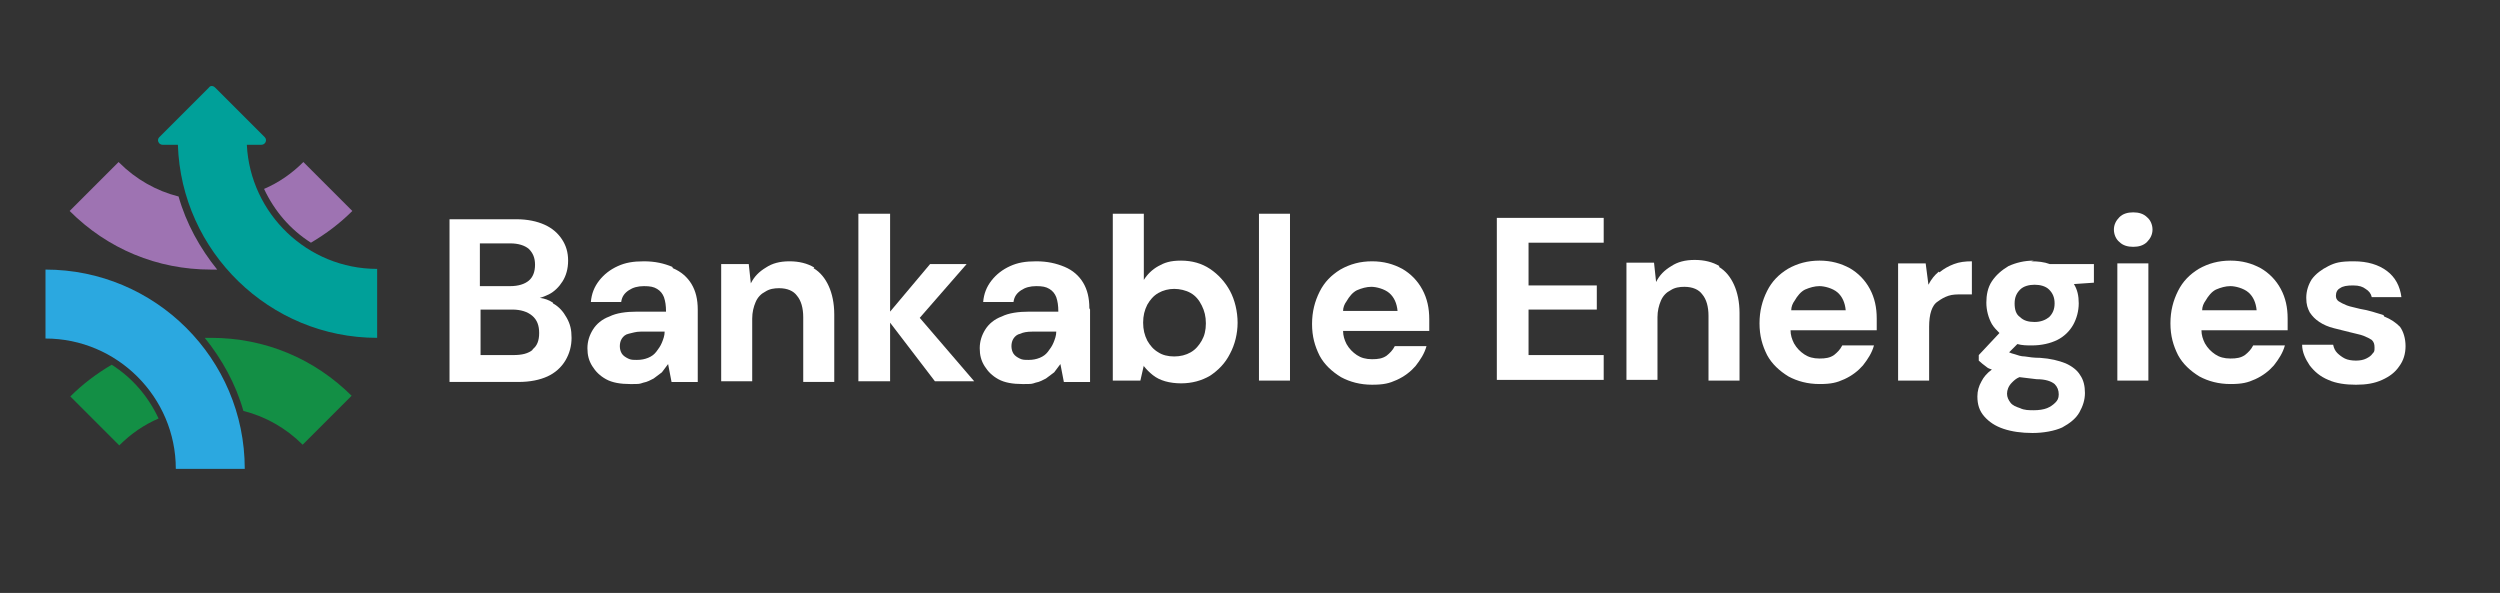
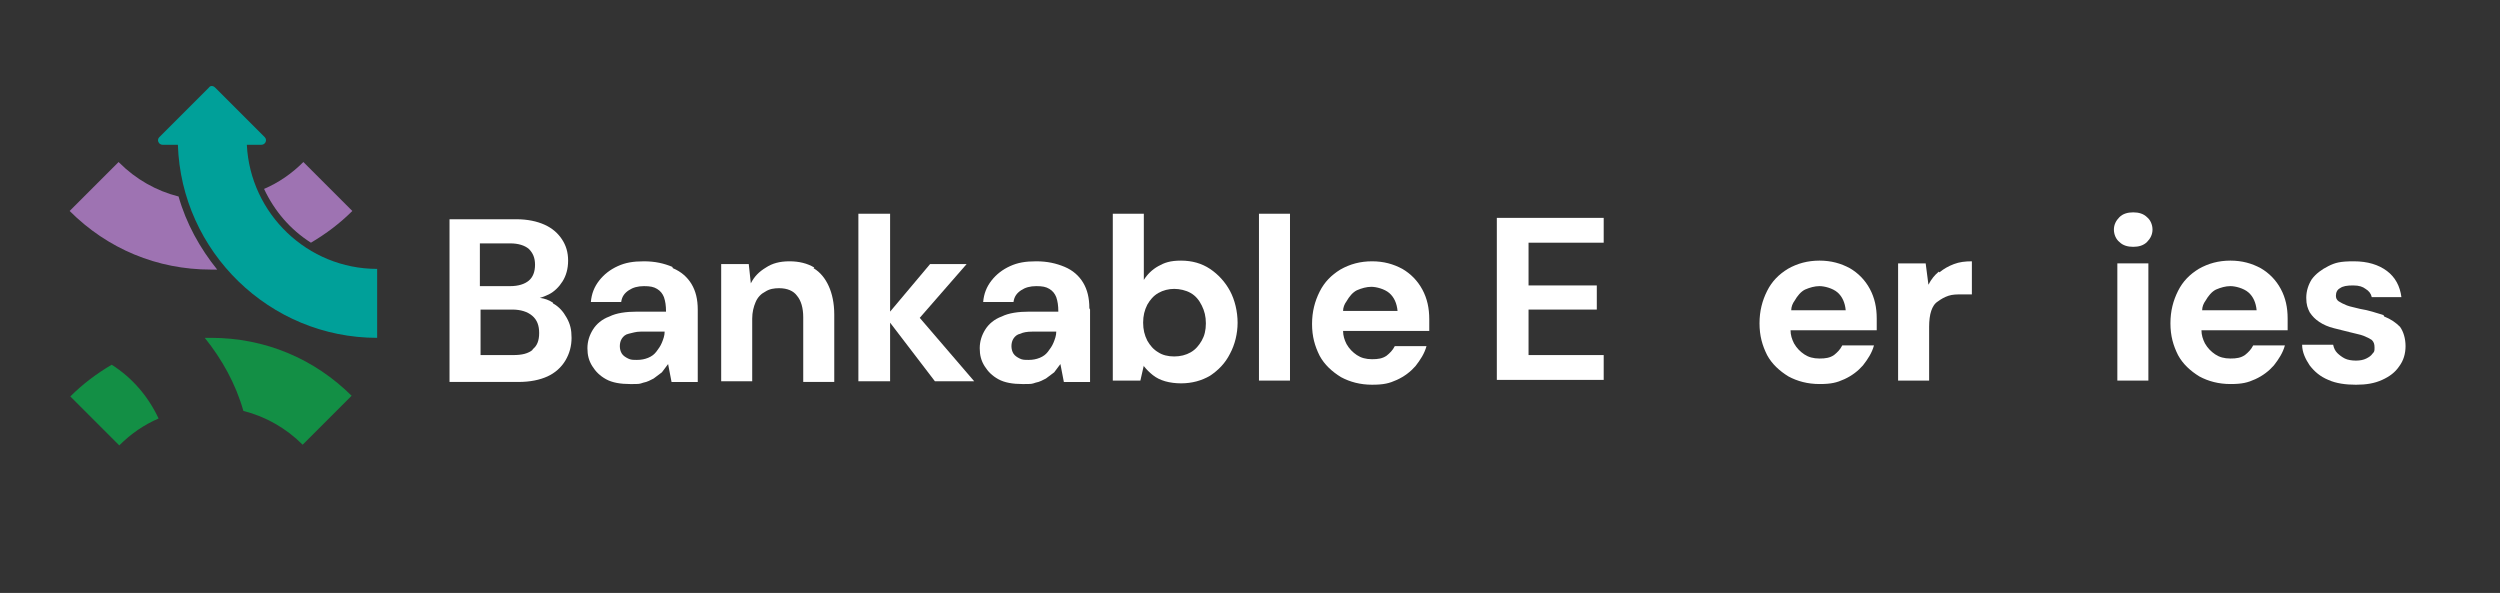
<svg xmlns="http://www.w3.org/2000/svg" id="Layer_1" data-name="Layer 1" version="1.1" viewBox="0 0 362.6 86">
  <rect x="0" y="0" width="362.6" height="86" fill="#333333" stroke="none" />
  <defs>
    <style>
      .cls-1 {
        fill: #00a099;
      }

      .cls-1, .cls-2, .cls-3, .cls-4, .cls-5 {
        stroke-width: 0px;
      }

      .cls-2 {
        fill: #2ba8e0;
      }

      .cls-3 {
        fill: #138f45;
      }

      .cls-4 {
        fill: #9e73b2;
      }

      .cls-5 {
        fill: #fff;
      }
    </style>
  </defs>
  <g>
-     <path class="cls-2" d="M6.6,39.1v10c10.4,0,18.9,8.5,18.9,18.9h10c0-16-13-28.9-28.9-28.9Z" />
    <g>
      <path class="cls-4" d="M45.1,35.2c2.2-1.3,4.2-2.8,6-4.6l-7.1-7.1c-1.7,1.7-3.6,3-5.7,3.9,1.5,3.2,3.8,5.9,6.8,7.8Z" />
      <path class="cls-4" d="M17.2,23.5l-7.1,7.1c5.5,5.5,12.7,8.5,20.5,8.5s.6,0,.9,0c-2.5-3.1-4.5-6.7-5.6-10.6-3.2-.8-6.2-2.5-8.6-4.9Z" />
    </g>
    <g>
      <path class="cls-3" d="M16.2,52.9c-2.2,1.3-4.2,2.8-6,4.6l7.1,7.1c1.7-1.7,3.6-3,5.7-3.9-1.5-3.2-3.8-5.9-6.8-7.8Z" />
      <path class="cls-3" d="M51.1,57.5c-5.5-5.5-12.7-8.5-20.5-8.5s-.6,0-.9,0c2.5,3.1,4.5,6.7,5.6,10.6,3.2.8,6.2,2.5,8.6,4.9l7.1-7.1Z" />
    </g>
    <path class="cls-1" d="M35.7,21h2.2c.6,0,.9-.7.5-1.1l-7.2-7.2c-.3-.3-.7-.3-.9,0l-7.2,7.2c-.4.4-.1,1.1.5,1.1h2.2c.5,15.5,13.3,28,28.9,28v-10c-10.1,0-18.4-8-18.9-18Z" />
  </g>
  <g>
    <path class="cls-5" d="M80.2,43.9c-.6-.4-1.2-.6-1.9-.7.4-.1.9-.3,1.3-.5.8-.4,1.5-1.1,2-1.9.5-.8.8-1.8.8-3s-.3-2.2-.9-3.1c-.6-.9-1.4-1.6-2.5-2.1-1.1-.5-2.5-.8-4.1-.8h-9.7v23.6h10c1.7,0,3.1-.3,4.2-.8,1.1-.5,2-1.3,2.6-2.3.6-1,.9-2.1.9-3.3s-.2-2-.7-2.9c-.5-.9-1.1-1.6-2-2.1ZM69.7,35.3h4.3c1.2,0,2.1.3,2.7.8.6.6.9,1.3.9,2.3s-.3,1.8-.9,2.3c-.6.5-1.5.8-2.7.8h-4.4v-6.2ZM77.3,50.7c-.7.6-1.6.8-2.9.8h-4.7v-6.6h4.6c1.2,0,2.2.3,2.9.9.7.6,1,1.4,1,2.5s-.3,1.9-1,2.4Z" />
    <path class="cls-5" d="M97.5,38.7c-1.2-.5-2.5-.8-4.1-.8s-2.7.2-3.8.7c-1.1.5-2,1.2-2.7,2.1-.7.9-1.1,1.9-1.2,3.1h4.4c.1-.8.5-1.3,1.1-1.7.6-.4,1.3-.6,2.2-.6s1.4.1,1.9.4c.5.3.8.7,1,1.2.2.6.3,1.2.3,2.1h-4.2c-1.6,0-3,.2-4,.7-1.1.4-1.9,1.1-2.4,1.9-.5.8-.8,1.7-.8,2.7s.2,1.8.7,2.6,1.1,1.4,2,1.9c.9.5,2.1.7,3.5.7s1.3,0,1.9-.2c.6-.1,1.1-.4,1.5-.6.4-.3.8-.6,1.2-.9.3-.4.6-.8.9-1.2l.5,2.6h3.8v-10.5c0-1.5-.3-2.7-.9-3.7-.6-1-1.5-1.8-2.7-2.3ZM96.4,48.1c0,.6-.2,1.1-.4,1.6-.2.5-.5.9-.8,1.3-.3.4-.7.7-1.2.9-.5.2-1,.3-1.6.3s-.9,0-1.3-.2c-.4-.2-.7-.4-.9-.7-.2-.3-.3-.7-.3-1.1s.1-.8.3-1.1c.2-.3.5-.6,1-.7s1-.3,1.7-.3h3.5Z" />
    <path class="cls-5" d="M118.1,38.8c-1-.6-2.2-.9-3.6-.9s-2.5.3-3.4.9c-1,.6-1.7,1.3-2.2,2.3l-.3-2.8h-4v17h4.5v-9.1c0-.9.2-1.7.5-2.4.3-.7.8-1.2,1.4-1.5.6-.4,1.3-.5,2-.5,1.2,0,2.1.4,2.6,1.1.6.7.9,1.8.9,3.1v9.4h4.5v-9.8c0-1.6-.3-3-.8-4.1-.5-1.1-1.2-2-2.2-2.6Z" />
    <polygon class="cls-5" points="129.1 46.8 135.6 55.3 141.3 55.3 133.4 46.1 140.2 38.3 134.9 38.3 129.1 45.2 129.1 31 124.5 31 124.5 55.3 129.1 55.3 129.1 46.8" />
    <path class="cls-5" d="M158,44.7c0-1.5-.3-2.7-.9-3.7-.6-1-1.5-1.8-2.7-2.3-1.2-.5-2.5-.8-4.1-.8s-2.7.2-3.8.7c-1.1.5-2,1.2-2.7,2.1-.7.9-1.1,1.9-1.2,3.1h4.4c.1-.8.5-1.3,1.1-1.7.6-.4,1.3-.6,2.2-.6s1.4.1,1.9.4.8.7,1,1.2c.2.6.3,1.2.3,2.1h-4.2c-1.6,0-3,.2-4,.7-1.1.4-1.9,1.1-2.4,1.9-.5.8-.8,1.7-.8,2.7s.2,1.8.7,2.6,1.1,1.4,2,1.9c.9.5,2.1.7,3.5.7s1.3,0,1.9-.2c.6-.1,1.1-.4,1.5-.6.4-.3.8-.6,1.2-.9.3-.4.6-.8.9-1.2l.5,2.6h3.8v-10.5ZM153.2,48.1c0,.6-.2,1.1-.4,1.6-.2.5-.5.9-.8,1.3s-.7.7-1.2.9c-.5.2-1,.3-1.6.3s-.9,0-1.3-.2c-.4-.2-.7-.4-.9-.7-.2-.3-.3-.7-.3-1.1s.1-.8.3-1.1c.2-.3.5-.6,1-.7.4-.2,1-.3,1.7-.3h3.5Z" />
    <path class="cls-5" d="M165.9,53.1c.4.5.8.9,1.3,1.3.5.4,1.1.7,1.8.9.7.2,1.5.3,2.3.3,1.6,0,3-.4,4.2-1.1,1.2-.8,2.2-1.8,2.9-3.2.7-1.3,1.1-2.9,1.1-4.5s-.4-3.3-1.1-4.6c-.7-1.3-1.7-2.4-2.9-3.2-1.2-.8-2.6-1.2-4.2-1.2s-2.4.3-3.3.8c-.9.5-1.6,1.2-2.1,2v-9.6h-4.5v24.2h4l.5-2.2ZM166.4,44.2c.4-.7.9-1.3,1.6-1.7.7-.4,1.5-.6,2.3-.6s1.7.2,2.4.6c.7.4,1.2,1,1.6,1.8.4.8.6,1.6.6,2.6s-.2,1.8-.6,2.5c-.4.7-.9,1.3-1.6,1.7-.7.4-1.5.6-2.4.6s-1.7-.2-2.3-.6c-.7-.4-1.2-1-1.6-1.7-.4-.8-.6-1.6-.6-2.6s.2-1.8.6-2.6Z" />
    <rect class="cls-5" x="182.6" y="31" width="4.5" height="24.2" />
    <path class="cls-5" d="M206.3,42c-.7-1.3-1.7-2.3-2.9-3-1.3-.7-2.7-1.1-4.4-1.1s-3.2.4-4.6,1.2c-1.3.8-2.3,1.8-3,3.2-.7,1.4-1.1,2.9-1.1,4.7s.4,3.2,1.1,4.6c.7,1.3,1.8,2.3,3.1,3.1,1.3.7,2.8,1.1,4.5,1.1s2.5-.2,3.6-.7c1.1-.5,2-1.2,2.7-2,.7-.9,1.3-1.8,1.6-2.9h-4.6c-.3.6-.7,1-1.2,1.4-.6.4-1.2.5-2.1.5s-1.6-.2-2.2-.6c-.6-.4-1.1-.9-1.5-1.6-.3-.6-.5-1.2-.5-1.9h12.5c0-.3,0-.6,0-.9v-.8c0-1.6-.3-3-1-4.3ZM194.8,45.1c0-.5.2-1,.5-1.4.4-.7.9-1.3,1.5-1.6.7-.3,1.4-.5,2.1-.5s1.9.3,2.6.9c.7.6,1.1,1.5,1.2,2.6h-7.9Z" />
    <polygon class="cls-5" points="217.1 55.1 232.6 55.1 232.6 51.5 221.7 51.5 221.7 44.9 231.6 44.9 231.6 41.4 221.7 41.4 221.7 35.2 232.6 35.2 232.6 31.6 217.1 31.6 217.1 55.1" />
-     <path class="cls-5" d="M249.4,38.6c-1-.6-2.2-.9-3.6-.9s-2.5.3-3.4.9c-1,.6-1.7,1.3-2.2,2.3l-.3-2.8h-4v17h4.5v-9.1c0-.9.2-1.7.5-2.4.3-.7.8-1.2,1.4-1.5.6-.4,1.3-.5,2-.5,1.2,0,2.1.4,2.6,1.1.6.7.9,1.8.9,3.1v9.4h4.5v-9.8c0-1.6-.3-3-.8-4.1-.5-1.1-1.2-2-2.2-2.6Z" />
    <path class="cls-5" d="M268.3,38.9c-1.3-.7-2.7-1.1-4.4-1.1s-3.2.4-4.6,1.2c-1.3.8-2.3,1.8-3,3.2-.7,1.4-1.1,2.9-1.1,4.7s.4,3.2,1.1,4.6c.7,1.3,1.8,2.3,3.1,3.1,1.3.7,2.8,1.1,4.5,1.1s2.5-.2,3.6-.7c1.1-.5,2-1.2,2.7-2,.7-.9,1.3-1.8,1.6-2.9h-4.6c-.3.6-.7,1-1.2,1.4-.6.4-1.2.5-2.1.5s-1.6-.2-2.2-.6c-.6-.4-1.1-.9-1.5-1.6-.3-.6-.5-1.2-.5-1.9h12.5c0-.3,0-.6,0-.9v-.8c0-1.6-.3-3-1-4.3-.7-1.3-1.7-2.3-2.9-3ZM259.8,45c0-.5.2-1,.5-1.4.4-.7.9-1.3,1.5-1.6.7-.3,1.4-.5,2.1-.5s1.9.3,2.6.9c.7.6,1.1,1.5,1.2,2.6h-7.9Z" />
    <path class="cls-5" d="M281.2,39.4c-.6.5-1.1,1.1-1.5,1.9l-.4-3.1h-4v17h4.5v-7.8c0-.9.1-1.7.3-2.3.2-.6.5-1.1,1-1.4.4-.3.9-.6,1.5-.8.6-.2,1.2-.2,1.9-.2h1.5v-4.8c-1,0-1.8.1-2.6.4-.8.3-1.5.7-2.1,1.2Z" />
-     <path class="cls-5" d="M295,37.8c-1.4,0-2.6.3-3.7.8-1,.6-1.8,1.3-2.4,2.2-.6.9-.8,2-.8,3.1s.3,2.2.8,3.1c.3.5.7.9,1.1,1.3l-3,3.2v.8c.3.3.7.6,1.1.9.2.2.5.3.8.4-.7.5-1.2,1.1-1.5,1.7-.4.7-.6,1.4-.6,2.2,0,1.2.3,2.1,1,2.9.7.8,1.6,1.4,2.8,1.8,1.2.4,2.6.6,4.2.6s3.2-.3,4.3-.8c1.1-.6,2-1.3,2.5-2.2.5-.9.8-1.8.8-2.8s-.2-1.9-.7-2.6c-.4-.7-1.2-1.3-2.1-1.7-1-.4-2.2-.7-3.7-.8-.9,0-1.6-.1-2.2-.2-.6,0-1.1-.2-1.4-.3-.4-.1-.7-.2-.9-.3,0,0,0,0,0,0l1.2-1.2c.7.2,1.4.2,2.1.2,1.4,0,2.7-.3,3.7-.8,1-.5,1.8-1.3,2.3-2.2.5-.9.8-2,.8-3.1s-.2-2-.7-2.8l2.9-.2v-2.7h-6.4c-.8-.3-1.7-.4-2.7-.4ZM295.4,55c1.3,0,2.1.3,2.6.7.4.4.6.9.6,1.5s-.2.9-.5,1.2c-.3.3-.7.6-1.2.8-.5.2-1.2.3-1.9.3s-1.4,0-2-.3c-.6-.2-1.1-.4-1.4-.8-.3-.4-.5-.8-.5-1.3s.2-1.1.7-1.6c.3-.3.6-.6,1.1-.8.8.1,1.6.2,2.5.3ZM297.2,46c-.5.4-1.2.7-2.1.7s-1.6-.2-2.1-.7c-.6-.4-.8-1.1-.8-2s.3-1.5.8-2c.5-.5,1.3-.7,2.1-.7s1.6.2,2.1.7c.5.5.8,1.1.8,2s-.3,1.5-.8,2Z" />
    <rect class="cls-5" x="307.1" y="38.2" width="4.5" height="17" />
    <path class="cls-5" d="M311.4,31.5c-.5-.5-1.2-.7-2-.7s-1.5.2-2,.7c-.5.5-.8,1.1-.8,1.8s.3,1.4.8,1.8c.5.5,1.2.7,2,.7s1.5-.2,2-.7c.5-.5.8-1.1.8-1.8s-.3-1.4-.8-1.8Z" />
    <path class="cls-5" d="M327.9,38.9c-1.3-.7-2.7-1.1-4.4-1.1s-3.2.4-4.6,1.2c-1.3.8-2.3,1.8-3,3.2-.7,1.4-1.1,2.9-1.1,4.7s.4,3.2,1.1,4.6c.7,1.3,1.8,2.3,3.1,3.1,1.3.7,2.8,1.1,4.5,1.1s2.5-.2,3.6-.7c1.1-.5,2-1.2,2.7-2,.7-.9,1.3-1.8,1.6-2.9h-4.6c-.3.6-.7,1-1.2,1.4-.6.4-1.2.5-2.1.5s-1.6-.2-2.2-.6c-.6-.4-1.1-.9-1.5-1.6-.3-.6-.5-1.2-.5-1.9h12.5c0-.3,0-.6,0-.9v-.8c0-1.6-.3-3-1-4.3-.7-1.3-1.7-2.3-2.9-3ZM319.4,45c0-.5.2-1,.5-1.4.4-.7.9-1.3,1.5-1.6.7-.3,1.4-.5,2.1-.5s1.9.3,2.6.9c.7.6,1.1,1.5,1.2,2.6h-7.9Z" />
    <path class="cls-5" d="M345.7,45.7c-1-.3-2.1-.7-3.4-.9-.7-.2-1.4-.3-1.9-.5-.5-.2-.9-.4-1.2-.6-.3-.2-.4-.5-.4-.8,0-.5.2-.9.6-1.1.4-.3,1-.4,1.9-.4s1.4.2,1.8.5c.5.3.8.7.9,1.2h4.3c-.2-1.6-.9-2.9-2.1-3.8-1.2-.9-2.8-1.4-4.8-1.4s-2.7.2-3.7.7c-1,.5-1.8,1.1-2.4,1.9-.5.8-.8,1.7-.8,2.7s.2,1.5.5,2.1c.4.6.8,1,1.4,1.4.6.4,1.3.7,2.1.9s1.6.4,2.4.6c.7.2,1.4.3,1.9.5.5.2.9.4,1.2.6.3.3.4.6.4,1.1s0,.6-.3.9c-.2.3-.5.5-.9.7-.4.2-.9.3-1.5.3s-1.2-.1-1.6-.3c-.4-.2-.8-.5-1.1-.8-.3-.3-.5-.7-.6-1.2h-4.5c0,1.1.5,2.1,1.1,3,.7.9,1.5,1.6,2.7,2.1,1.1.5,2.5.7,4,.7s2.7-.2,3.8-.7c1.1-.5,1.9-1.1,2.5-2,.6-.8.9-1.8.9-2.9s-.3-2.1-.8-2.8c-.6-.6-1.3-1.1-2.3-1.5Z" />
  </g>
</svg>